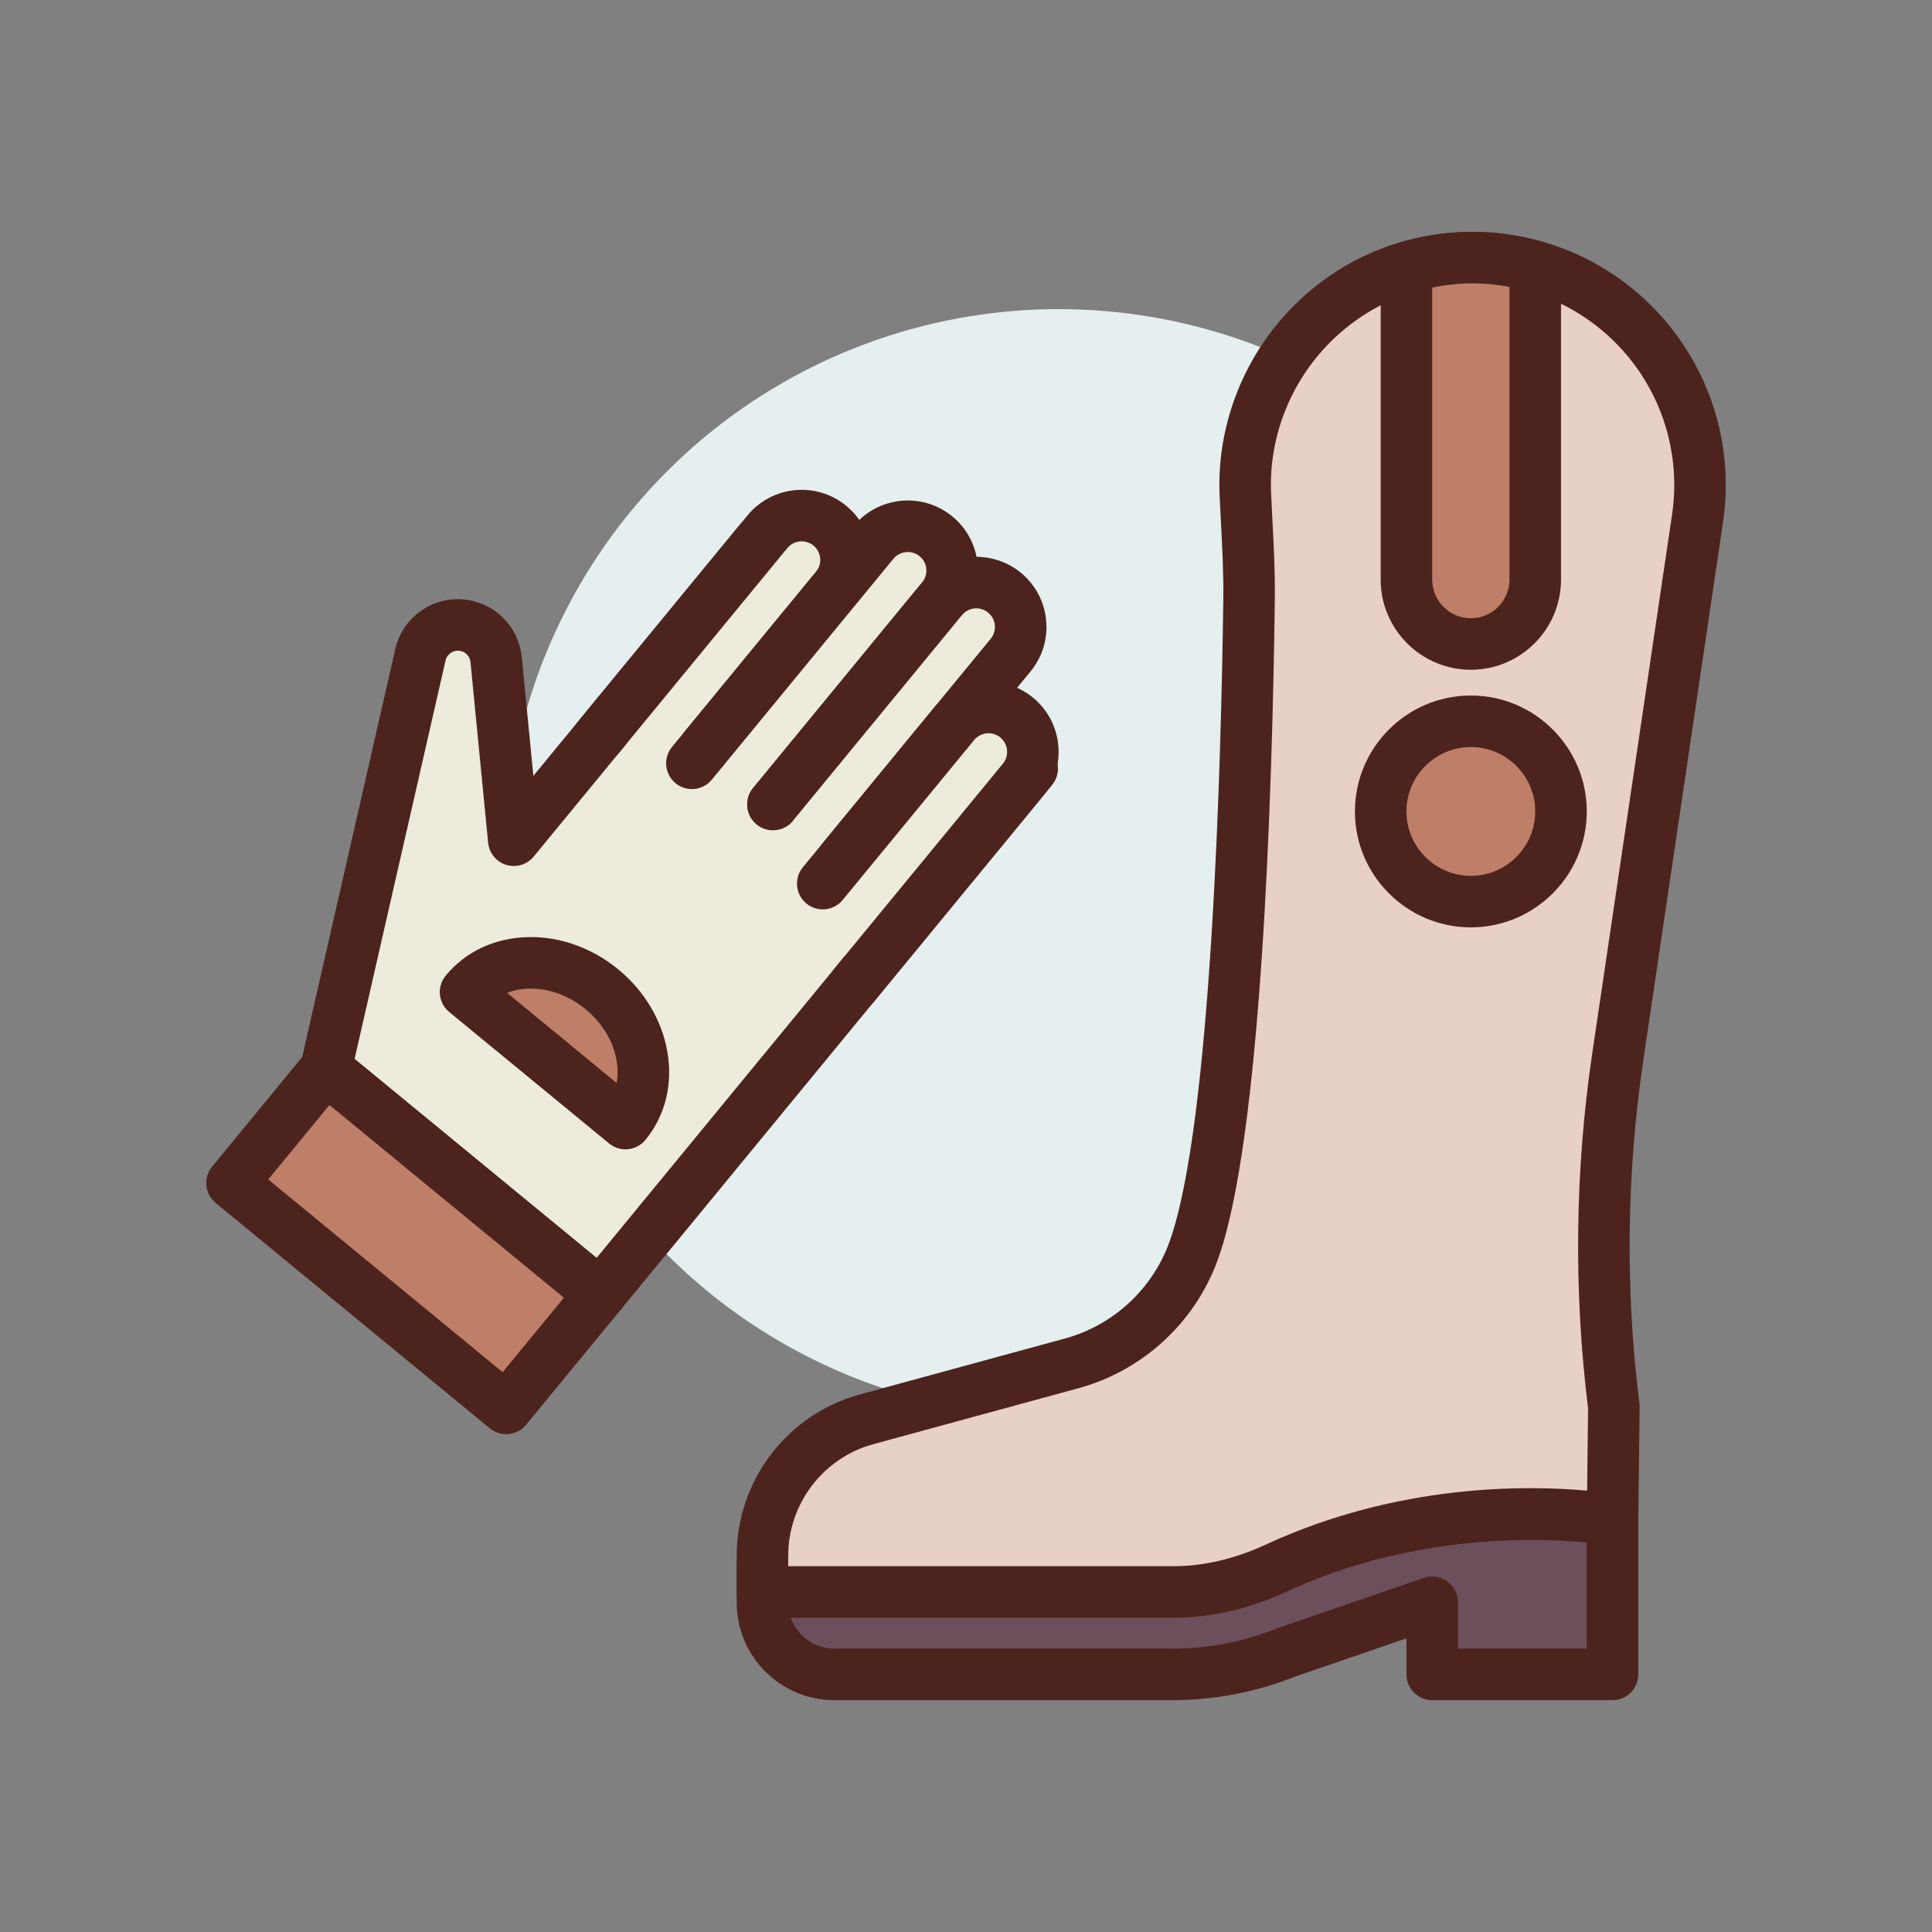
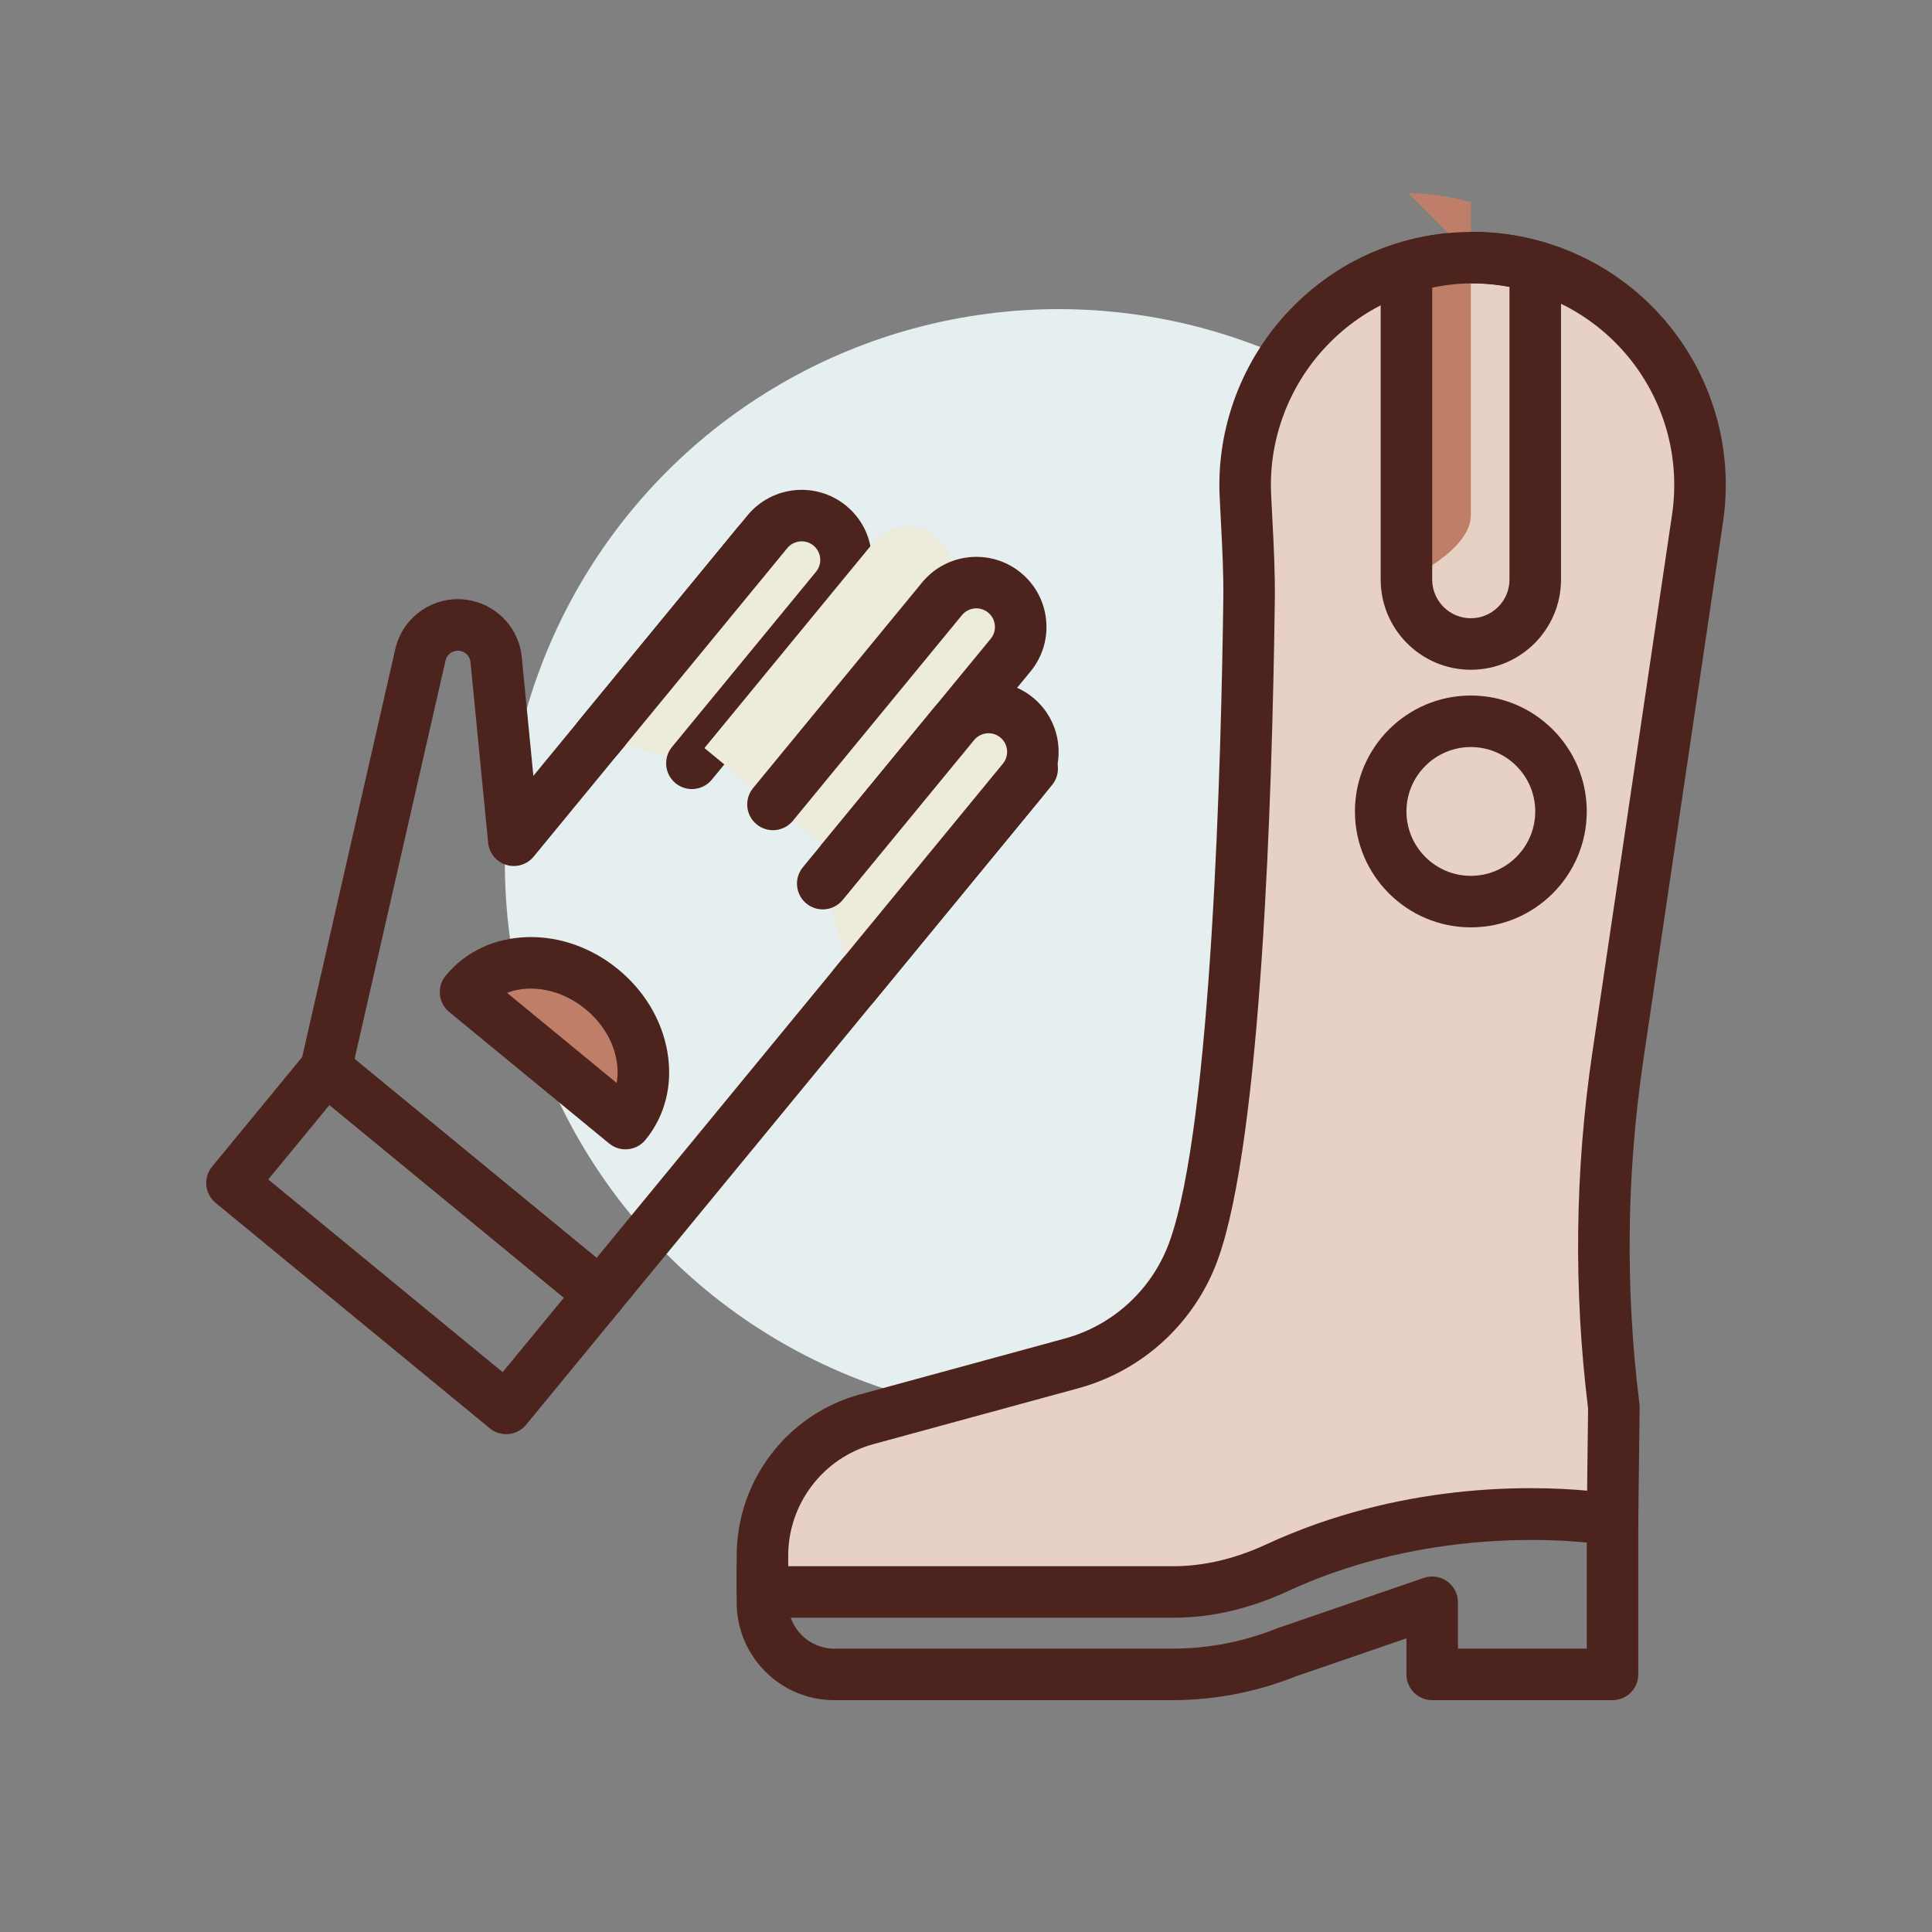
<svg xmlns="http://www.w3.org/2000/svg" height="512" viewBox="0 0 300 300" width="512">
  <rect x="0" y="0" width="300" height="300" fill="#808080" stroke="none" />
  <circle cx="164.393" cy="134" fill="#e5efef" r="86" />
-   <path d="m50.608 165.956 14.672-64.275c.734-3.214 3.934-5.224 7.148-4.491 2.505.572 4.363 2.682 4.612 5.239l2.738 28.044 37.921-46.127 42.578 35.004-67.091 81.609z" fill="#edebdc" />
  <path d="m93.186 204.959c-.923 0-1.821-.319-2.54-.91l-42.578-35.004c-1.171-.962-1.697-2.503-1.359-3.98l14.672-64.274c.592-2.596 2.16-4.806 4.415-6.223 2.253-1.417 4.922-1.871 7.522-1.277 4.188.956 7.284 4.472 7.703 8.75l1.8 18.434 31.788-38.667c.674-.82 1.646-1.338 2.701-1.441 1.054-.105 2.109.217 2.929.891l42.578 35.004c1.707 1.403 1.953 3.923.55 5.63l-67.091 81.608c-.674.819-1.646 1.338-2.701 1.441-.13.012-.26.018-.389.018zm-38.128-40.524 37.578 30.894 62.011-75.429-36.398-29.924-35.381 43.037c-1.027 1.251-2.709 1.756-4.254 1.287-1.548-.471-2.66-1.828-2.817-3.438l-2.738-28.044c-.082-.845-.693-1.54-1.521-1.728-.689-.16-1.228.09-1.485.252s-.714.537-.872 1.229z" fill="#4c241d" />
-   <path d="m37.045 180.845h55.12v22.967h-55.12z" fill="#bf7e68" transform="matrix(.773 .635 -.635 .773 136.837 2.733)" />
  <path d="m78.601 222.7c-.923 0-1.821-.319-2.54-.91l-42.578-35.004c-1.707-1.403-1.953-3.924-.55-5.63l14.585-17.741c.674-.82 1.646-1.338 2.701-1.441 1.056-.106 2.109.218 2.929.891l42.578 35.004c1.707 1.403 1.953 3.924.55 5.63l-14.585 17.741c-.674.819-1.646 1.338-2.701 1.441-.13.014-.26.019-.389.019zm-36.948-39.553 36.398 29.924 9.505-11.562-36.398-29.924z" fill="#4c241d" />
  <path d="m92.904 114.507 26.253-31.934c2.417-2.939 6.758-3.363 9.698-.947 2.939 2.417 3.363 6.758.947 9.698l-22.364 27.203" fill="#edebdc" />
  <path d="m107.436 122.527c-.895 0-1.794-.298-2.538-.91-1.707-1.403-1.953-3.923-.55-5.63l22.363-27.203c.49-.597.72-1.348.645-2.116-.075-.769-.445-1.461-1.041-1.952-1.231-1.013-3.057-.833-4.068.397l-26.253 31.934c-1.404 1.706-3.925 1.953-5.63.55-1.707-1.403-1.953-3.923-.55-5.63l26.253-31.934c3.814-4.64 10.691-5.309 15.328-1.497 2.247 1.847 3.641 4.459 3.923 7.354s-.579 5.727-2.427 7.974l-22.363 27.203c-.791.962-1.936 1.46-3.092 1.46z" fill="#4c241d" />
  <path d="m109.383 116.161 26.253-31.934c2.417-2.939 6.758-3.363 9.698-.947 2.939 2.417 3.363 6.758.947 9.698l-26.253 31.934" fill="#edebdc" />
-   <path d="m120.025 128.912c-.895 0-1.794-.298-2.538-.91-1.707-1.403-1.953-3.923-.55-5.63l26.253-31.934c.49-.597.72-1.348.645-2.116-.075-.769-.445-1.461-1.041-1.952-1.231-1.012-3.057-.833-4.068.397l-26.253 31.933c-1.404 1.706-3.926 1.952-5.63.55-1.707-1.403-1.953-3.923-.55-5.63l26.253-31.934c3.814-4.638 10.692-5.309 15.328-1.497 2.247 1.847 3.641 4.459 3.923 7.354s-.579 5.727-2.427 7.974l-26.253 31.933c-.791.964-1.937 1.462-3.092 1.462z" fill="#4c241d" />
  <path d="m120.027 124.912 26.253-31.934c2.417-2.939 6.758-3.363 9.698-.947 2.939 2.417 3.363 6.758.947 9.698l-26.253 31.934" fill="#edebdc" />
  <path d="m130.67 137.663c-.895 0-1.794-.298-2.538-.91-1.707-1.403-1.953-3.923-.55-5.63l26.253-31.934c.49-.597.72-1.348.645-2.116-.075-.769-.445-1.461-1.041-1.952-1.231-1.012-3.057-.834-4.068.397l-26.253 31.933c-1.404 1.707-3.925 1.952-5.63.55-1.707-1.403-1.953-3.923-.55-5.63l26.253-31.934c3.814-4.639 10.692-5.309 15.328-1.497 2.247 1.847 3.641 4.459 3.923 7.354s-.579 5.727-2.427 7.974l-26.253 31.933c-.792.964-1.937 1.462-3.092 1.462z" fill="#4c241d" />
  <path d="m127.755 137.211 20.419-24.837c2.417-2.939 6.758-3.363 9.698-.947 2.939 2.417 3.363 6.758.947 9.698l-26.253 31.934" fill="#edebdc" />
  <path d="m132.564 157.058c-.895 0-1.794-.298-2.538-.91-1.707-1.403-1.953-3.923-.55-5.63l26.253-31.934c1.012-1.231.833-3.056-.397-4.068-1.231-1.012-3.058-.834-4.068.397l-20.418 24.837c-1.403 1.706-3.926 1.953-5.63.55-1.707-1.403-1.953-3.923-.55-5.63l20.418-24.837c3.815-4.64 10.692-5.308 15.328-1.497 4.639 3.813 5.31 10.689 1.497 15.328l-26.253 31.934c-.791.963-1.937 1.46-3.092 1.46z" fill="#4c241d" />
  <path d="m72.289 154.048c4.833-5.879 14.311-6.074 21.17-.435s8.501 14.975 3.668 20.854z" fill="#bf7e68" />
  <path d="m97.127 178.468c-.923 0-1.821-.319-2.54-.91l-24.837-20.42c-1.707-1.403-1.953-3.923-.55-5.63 3.091-3.76 7.648-5.889 12.833-5.996 4.932-.11 9.911 1.678 13.966 5.011s6.76 7.855 7.618 12.734c.898 5.107-.31 9.99-3.4 13.75-.674.82-1.646 1.338-2.701 1.441-.131.013-.26.02-.389.02zm-18.385-24.293 17.013 13.987c.2-1.11.198-2.296-.017-3.518-.527-2.999-2.239-5.819-4.819-7.939-2.581-2.122-5.681-3.245-8.722-3.193-1.24.024-2.405.251-3.455.663z" fill="#4c241d" />
-   <path d="m226.602 232-108.209 11.2v5.652c0 6.157 4.991 11.148 11.148 11.148h52.462c6.071 0 12.086-1.158 17.723-3.413l22.667-7.787v11.2h28v-28z" fill="#6b4f5b" />
  <path d="m250.392 264h-28c-2.209 0-4-1.791-4-4v-5.597l-17.275 5.935c-6.11 2.431-12.541 3.662-19.114 3.662h-52.462c-8.353 0-15.148-6.796-15.148-15.148v-5.652c0-2.05 1.55-3.768 3.588-3.979l108.21-11.199c.137-.015.274-.021.412-.021h23.79c2.209 0 4 1.791 4 4v28c-.001 2.208-1.792 3.999-4.001 3.999zm-24-8h20v-20h-19.584l-104.416 10.807v2.045c0 3.941 3.207 7.148 7.148 7.148h52.462c5.585 0 11.048-1.052 16.237-3.127.062-.024.123-.048.186-.069l22.667-7.787c1.222-.42 2.571-.224 3.624.527 1.052.751 1.676 1.964 1.676 3.256z" fill="#4c241d" />
  <path d="m118.393 247.2v-5.637c0-9.897 6.624-18.57 16.172-21.174l31.834-8.682c8.783-2.395 15.822-8.889 18.932-17.446 6.833-18.797 8.304-76.834 8.621-101.141.071-5.449-.331-10.862-.575-16.305-.883-19.685 14.862-36.815 35.288-36.815 21.562 0 38.09 19.156 34.93 40.486l-12.374 83.526c-2.673 18.042-2.881 36.363-.619 54.46l-.209 17.528s-25.833-4.705-52.105 7.45c-5.05 2.336-10.477 3.749-16.041 3.749z" fill="#e7d1c4" />
  <path d="m182.247 251.199h-63.854c-2.209 0-4-1.791-4-4v-5.637c0-11.668 7.862-21.962 19.12-25.033l31.834-8.682c7.5-2.045 13.565-7.635 16.226-14.953 6.629-18.235 8.069-75.886 8.381-99.827.052-3.948-.15-7.83-.365-11.94-.072-1.376-.145-2.754-.206-4.133-.477-10.612 3.492-21.135 10.888-28.87 7.474-7.819 17.558-12.124 28.394-12.124 11.441 0 22.29 4.968 29.765 13.631 7.474 8.663 10.799 20.123 9.122 31.441l-12.374 83.526c-2.619 17.682-2.824 35.641-.607 53.378.022.181.033.362.031.544l-.209 17.528c-.015 1.178-.547 2.29-1.456 3.039-.908.749-2.099 1.058-3.261.849-.242-.043-24.974-4.3-49.708 7.145-5.909 2.733-11.871 4.118-17.721 4.118zm-59.855-8h59.854c4.682 0 9.514-1.137 14.361-3.38 20.716-9.585 40.951-9.168 49.838-8.347l.152-12.777c-2.271-18.368-2.047-36.962.665-55.27l12.375-83.525c1.336-9.015-1.312-18.143-7.266-25.042s-14.593-10.858-23.706-10.858c-8.631 0-16.662 3.428-22.613 9.653-5.894 6.165-9.057 14.542-8.678 22.983.061 1.36.132 2.717.203 4.074.212 4.058.431 8.254.376 12.462-.394 30.243-2.068 83.769-8.861 102.455-3.547 9.758-11.637 17.211-21.64 19.939l-31.834 8.682c-7.787 2.124-13.226 9.244-13.226 17.314z" fill="#4c241d" />
-   <path d="m228.665 40c-3.599 0-7.029.581-10.272 1.565v48.435c0 5.523 4.477 10 10 10s10-4.477 10-10v-48.595c-3.087-.882-6.334-1.405-9.728-1.405z" fill="#bf7e68" />
+   <path d="m228.665 40c-3.599 0-7.029.581-10.272 1.565v48.435s10-4.477 10-10v-48.595c-3.087-.882-6.334-1.405-9.728-1.405z" fill="#bf7e68" />
  <path d="m228.392 104c-7.72 0-14-6.28-14-14v-48.435c0-1.762 1.152-3.316 2.839-3.828 7.38-2.24 14.798-2.312 22.261-.178 1.717.491 2.9 2.06 2.9 3.846v48.595c0 7.719-6.28 14-14 14zm-6-59.336v45.336c0 3.309 2.691 6 6 6s6-2.691 6-6v-45.442c-4.05-.779-7.983-.736-12 .106z" fill="#4c241d" />
-   <circle cx="228.393" cy="126" fill="#bf7e68" r="14" />
  <path d="m228.392 144c-9.925 0-18-8.075-18-18s8.075-18 18-18 18 8.075 18 18-8.075 18-18 18zm0-28c-5.514 0-10 4.486-10 10s4.486 10 10 10 10-4.486 10-10-4.486-10-10-10z" fill="#4c241d" />
</svg>